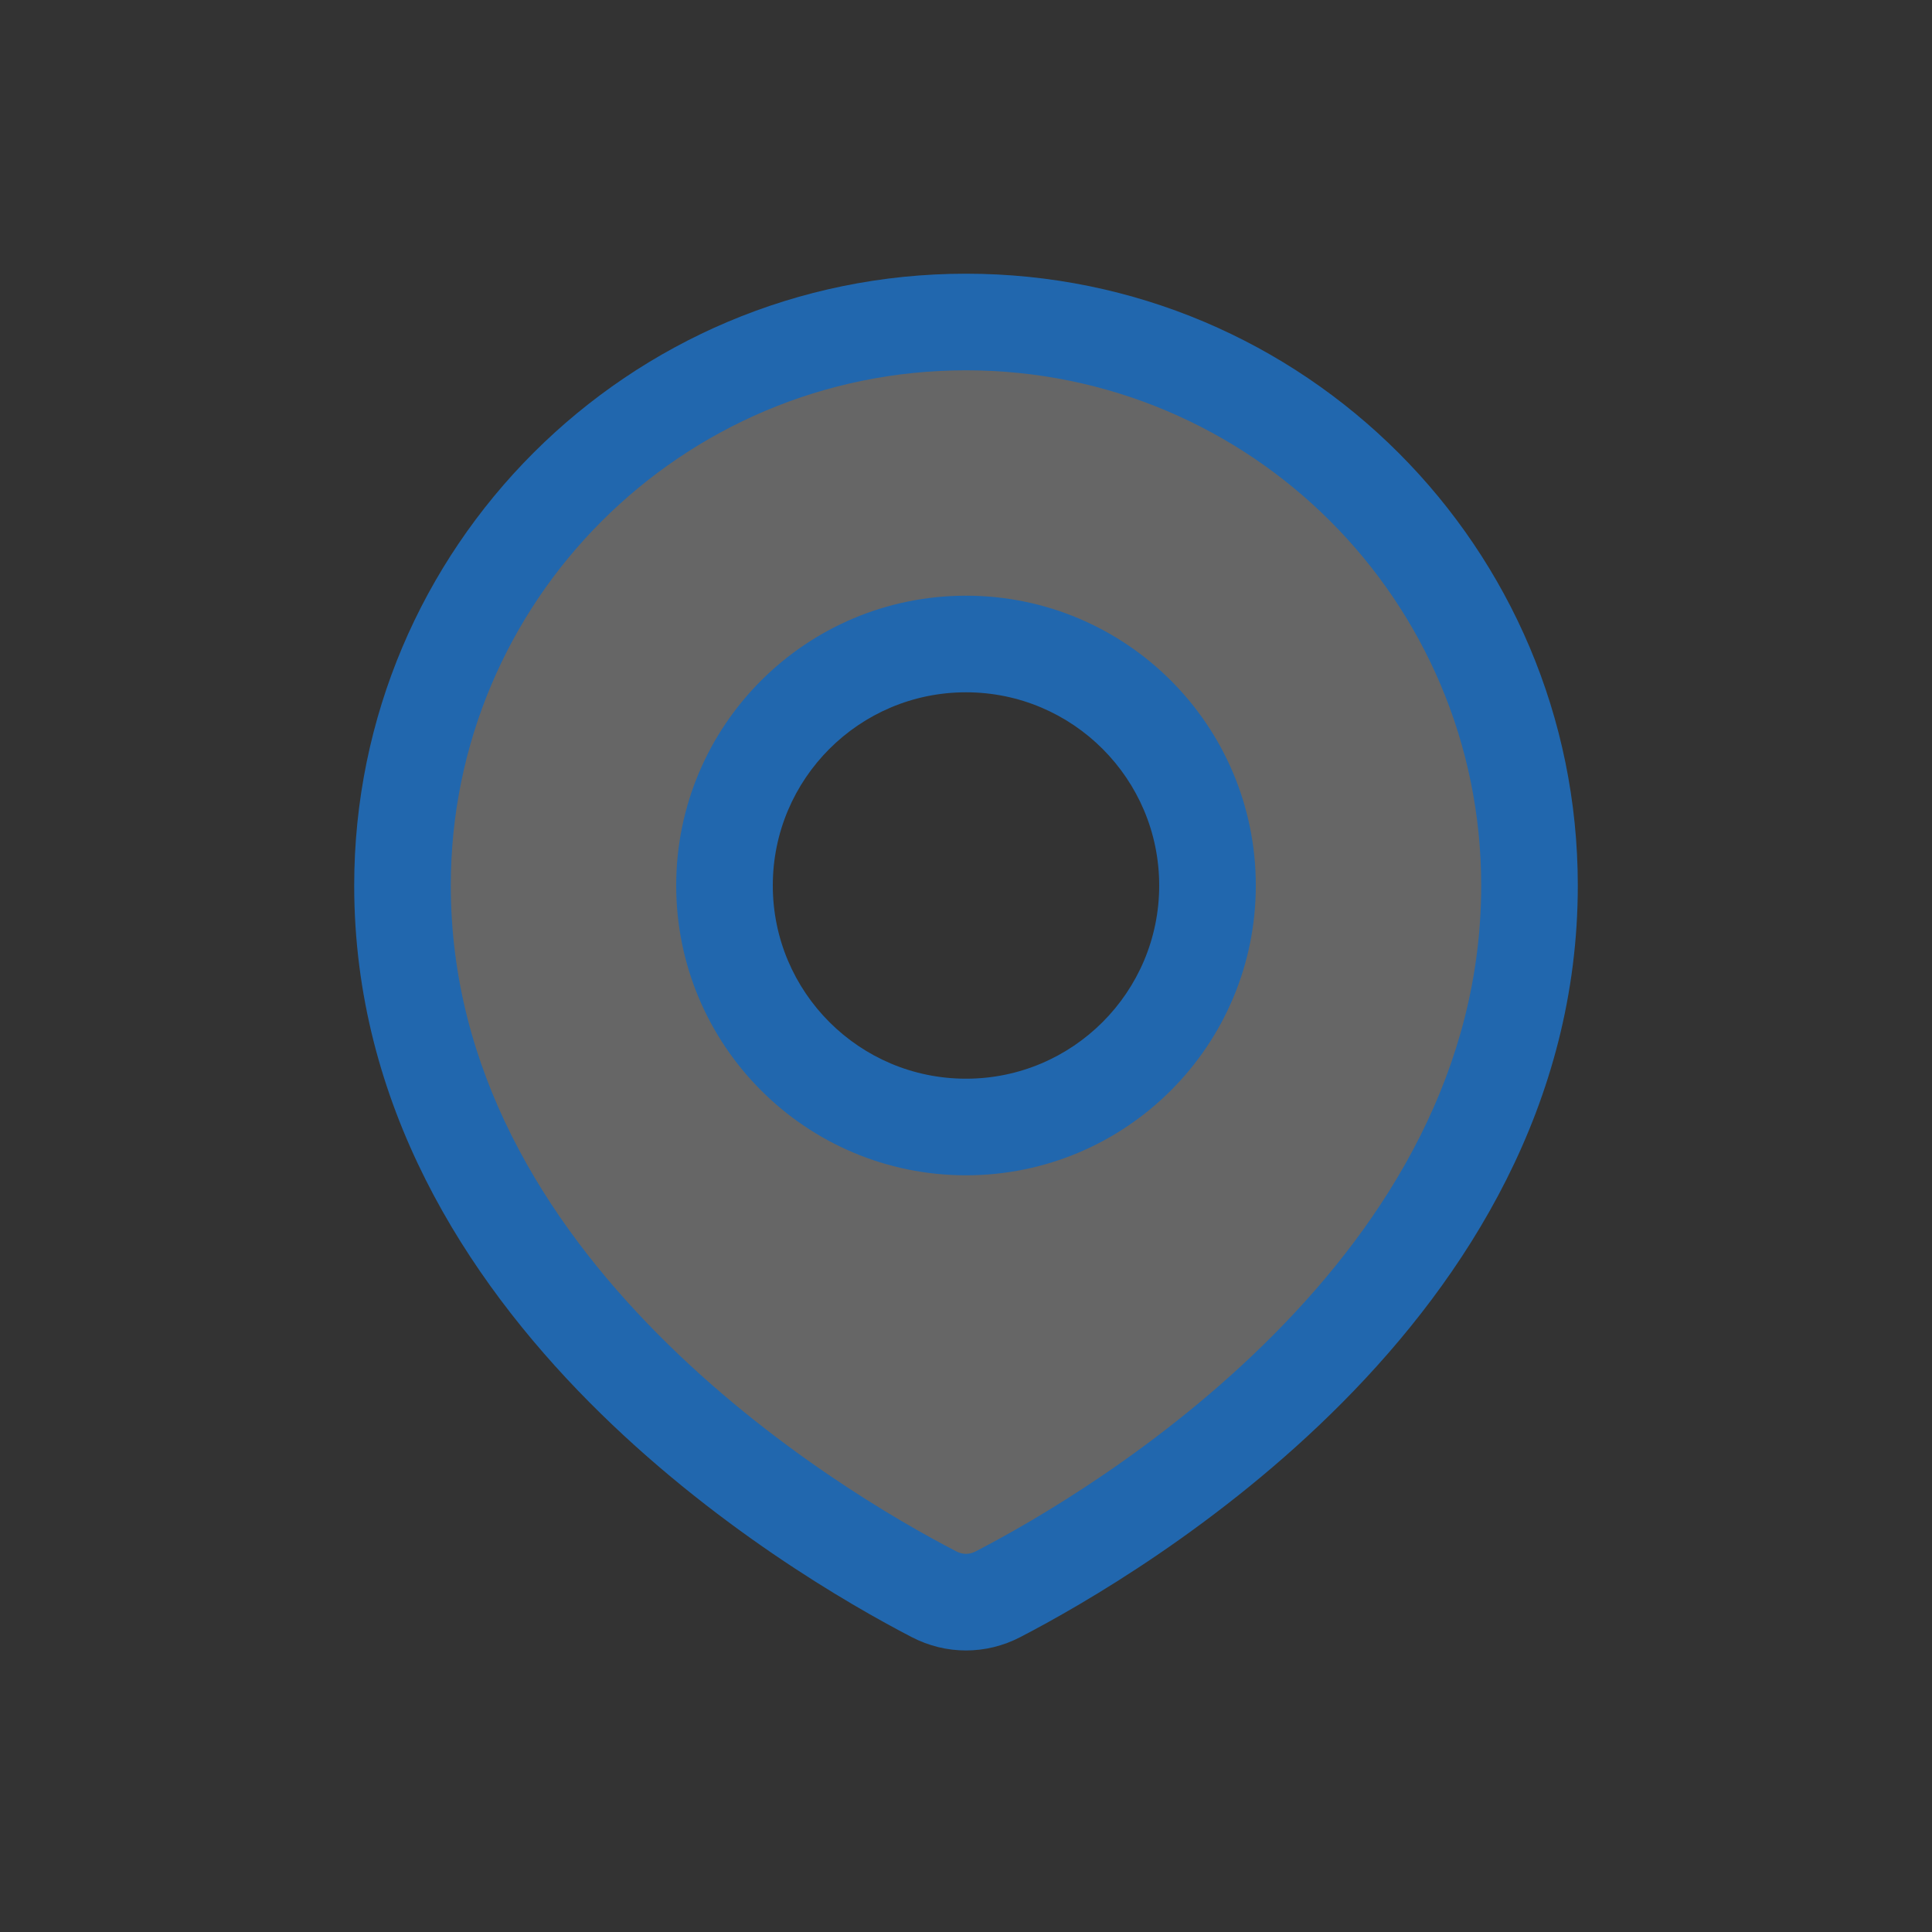
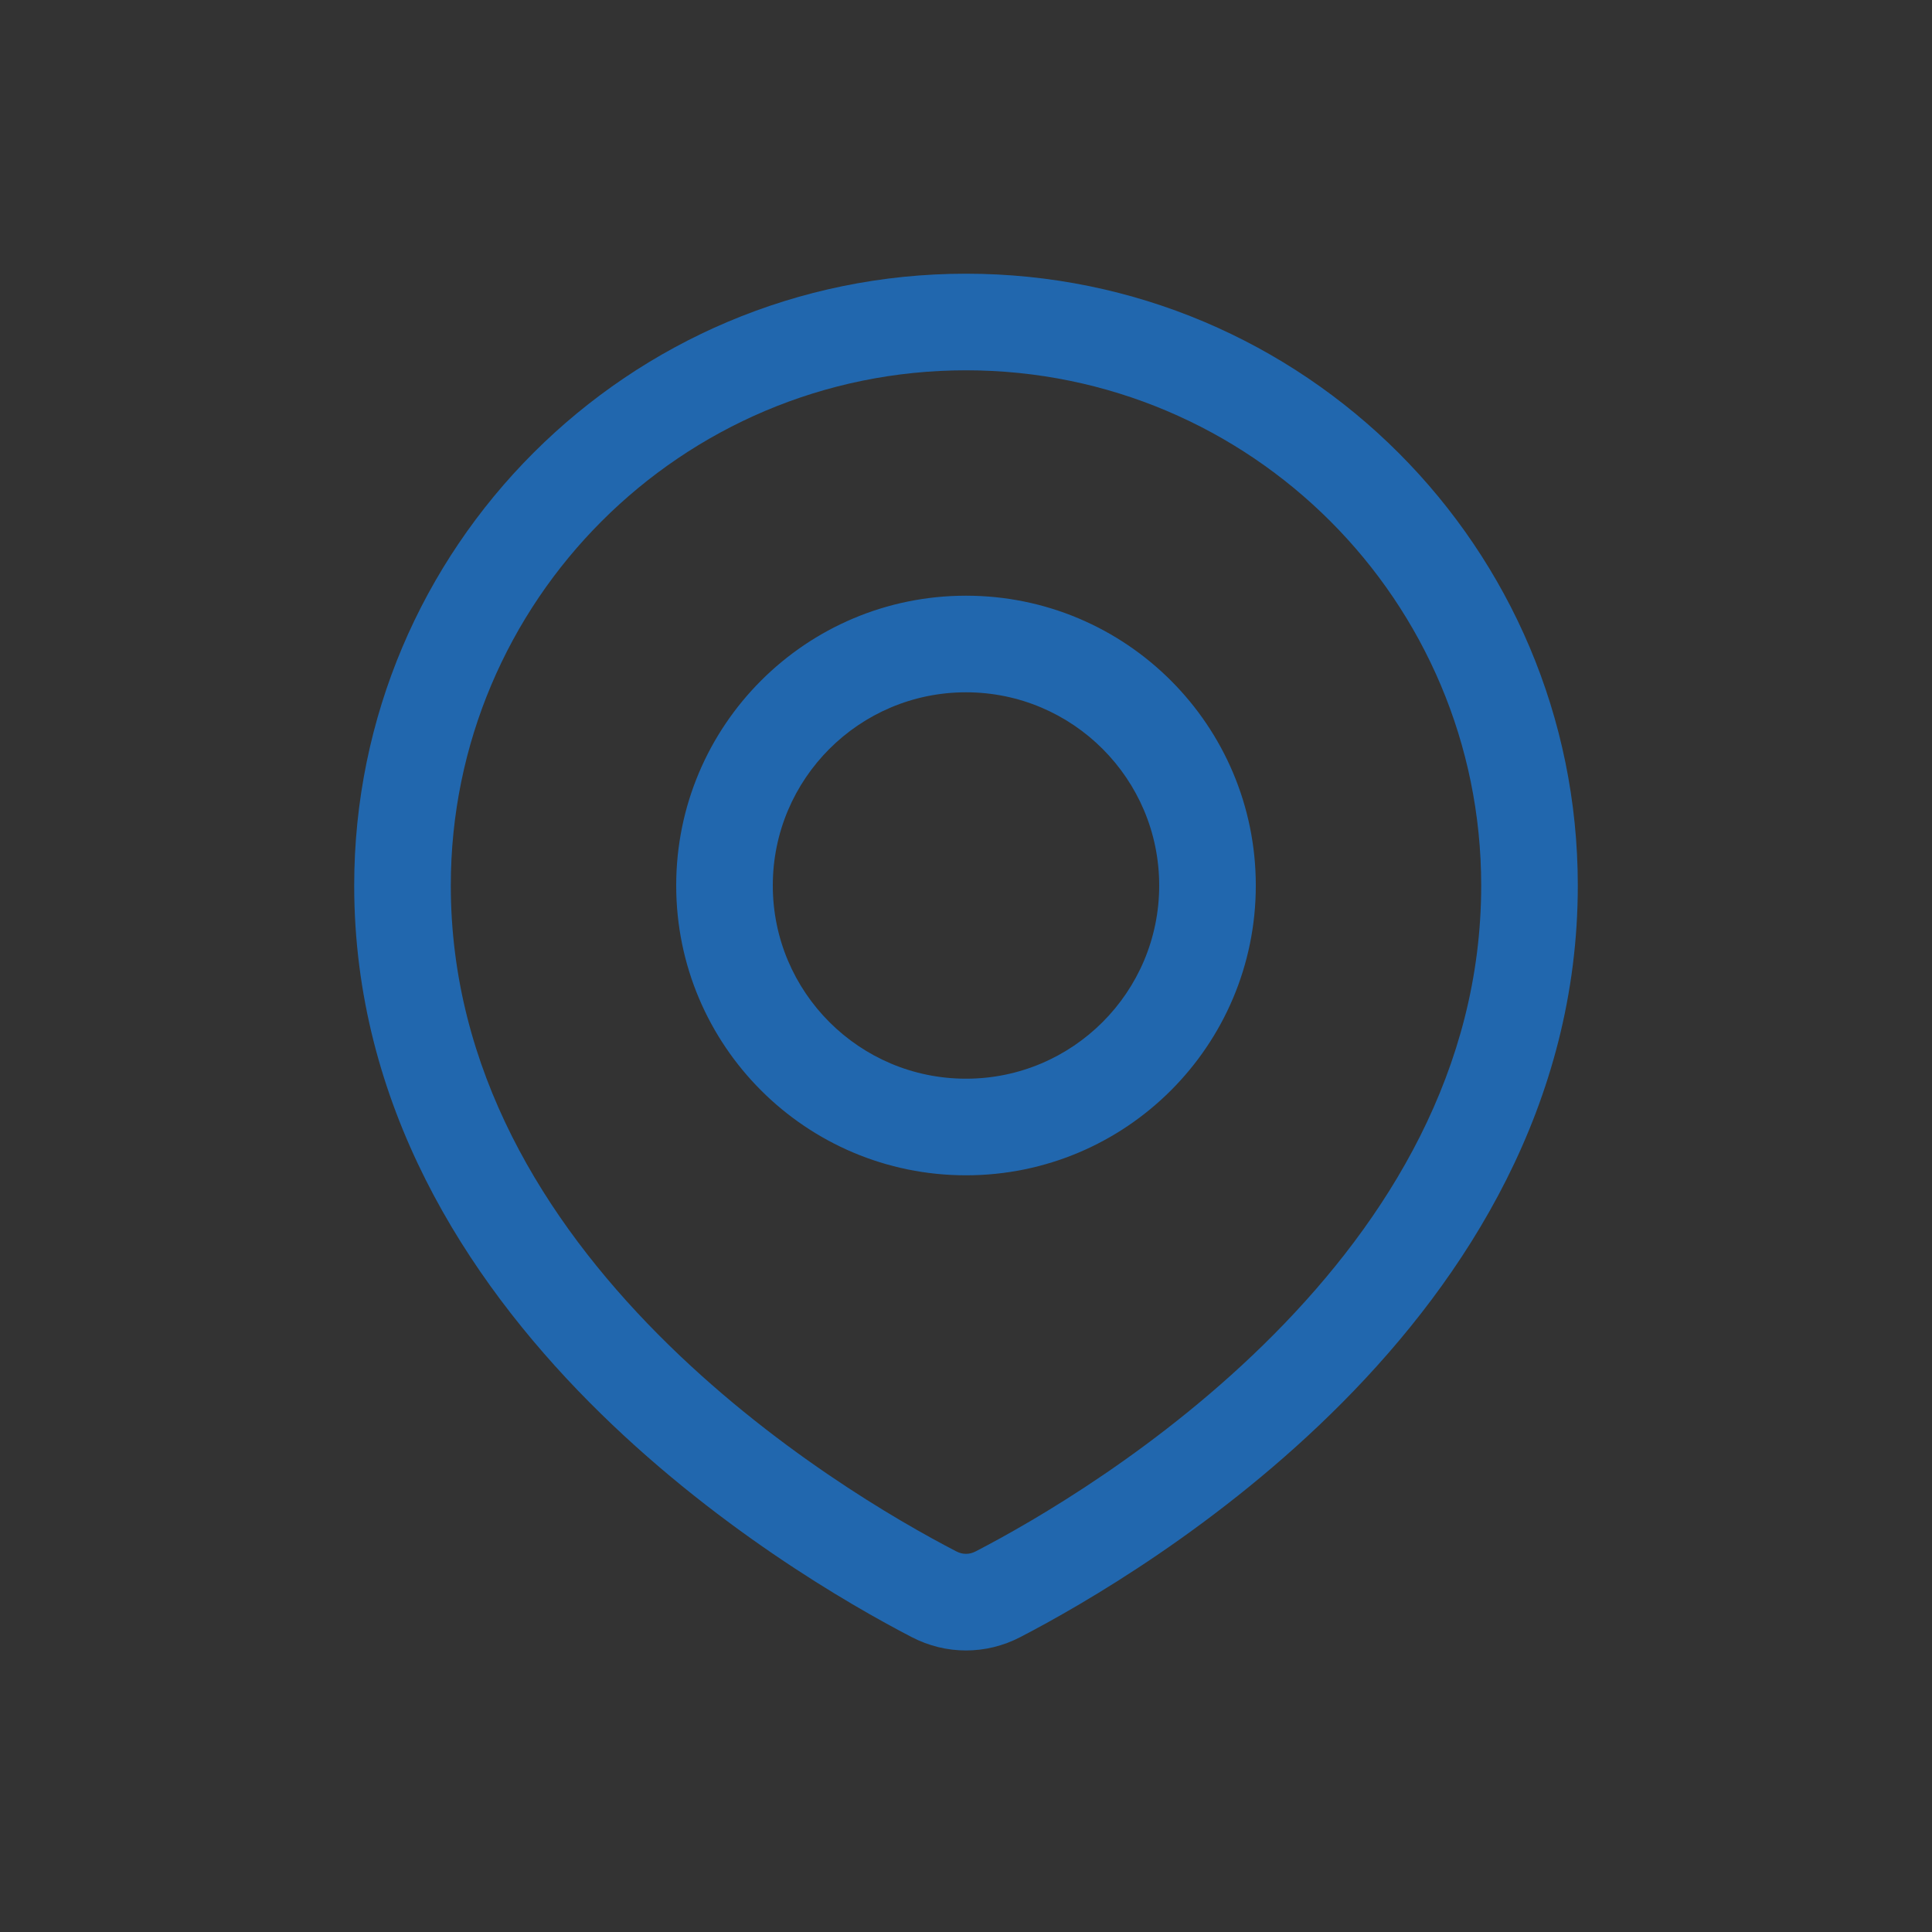
<svg xmlns="http://www.w3.org/2000/svg" width="24" height="24" viewBox="0 0 24 24" fill="none">
  <rect x="0" y="0" width="24" height="24" fill="#333333" stroke="none" />
-   <path fill-rule="evenodd" clip-rule="evenodd" d="M12.398 19.804C13.881 19.035 19 16.016 19 11C19 7.134 15.866 4 12 4C8.134 4 5 7.134 5 11C5 16.016 10.119 19.035 11.602 19.804C11.855 19.935 12.145 19.935 12.398 19.804ZM12 14C13.657 14 15 12.657 15 11C15 9.343 13.657 8 12 8C10.343 8 9 9.343 9 11C9 12.657 10.343 14 12 14Z" fill="white" fill-opacity="0.25" />
  <path d="M12.398 19.804L12.674 20.337L12.674 20.337L12.398 19.804ZM11.602 19.804L11.326 20.337L11.326 20.337L11.602 19.804ZM18.4 11C18.4 13.291 17.233 15.156 15.829 16.572C14.426 17.988 12.836 18.901 12.122 19.271L12.674 20.337C13.443 19.938 15.154 18.957 16.681 17.417C18.208 15.877 19.6 13.726 19.6 11H18.4ZM12 4.6C15.535 4.6 18.4 7.465 18.4 11H19.6C19.6 6.803 16.197 3.4 12 3.4V4.6ZM5.6 11C5.6 7.465 8.465 4.6 12 4.6V3.4C7.803 3.4 4.4 6.803 4.4 11H5.6ZM11.878 19.271C11.164 18.901 9.574 17.988 8.171 16.572C6.767 15.156 5.6 13.291 5.6 11H4.4C4.4 13.726 5.792 15.877 7.319 17.417C8.846 18.957 10.557 19.938 11.326 20.337L11.878 19.271ZM12.122 19.271C12.042 19.313 11.958 19.313 11.878 19.271L11.326 20.337C11.752 20.558 12.248 20.558 12.674 20.337L12.122 19.271ZM14.4 11C14.4 12.325 13.325 13.4 12 13.4V14.6C13.988 14.6 15.6 12.988 15.6 11H14.4ZM12 8.6C13.325 8.6 14.4 9.675 14.4 11H15.6C15.6 9.012 13.988 7.4 12 7.4V8.6ZM9.6 11C9.6 9.675 10.675 8.6 12 8.6V7.4C10.012 7.4 8.4 9.012 8.4 11H9.6ZM12 13.4C10.675 13.4 9.6 12.325 9.6 11H8.4C8.4 12.988 10.012 14.6 12 14.6V13.4Z" fill="#2167AE" />
</svg>